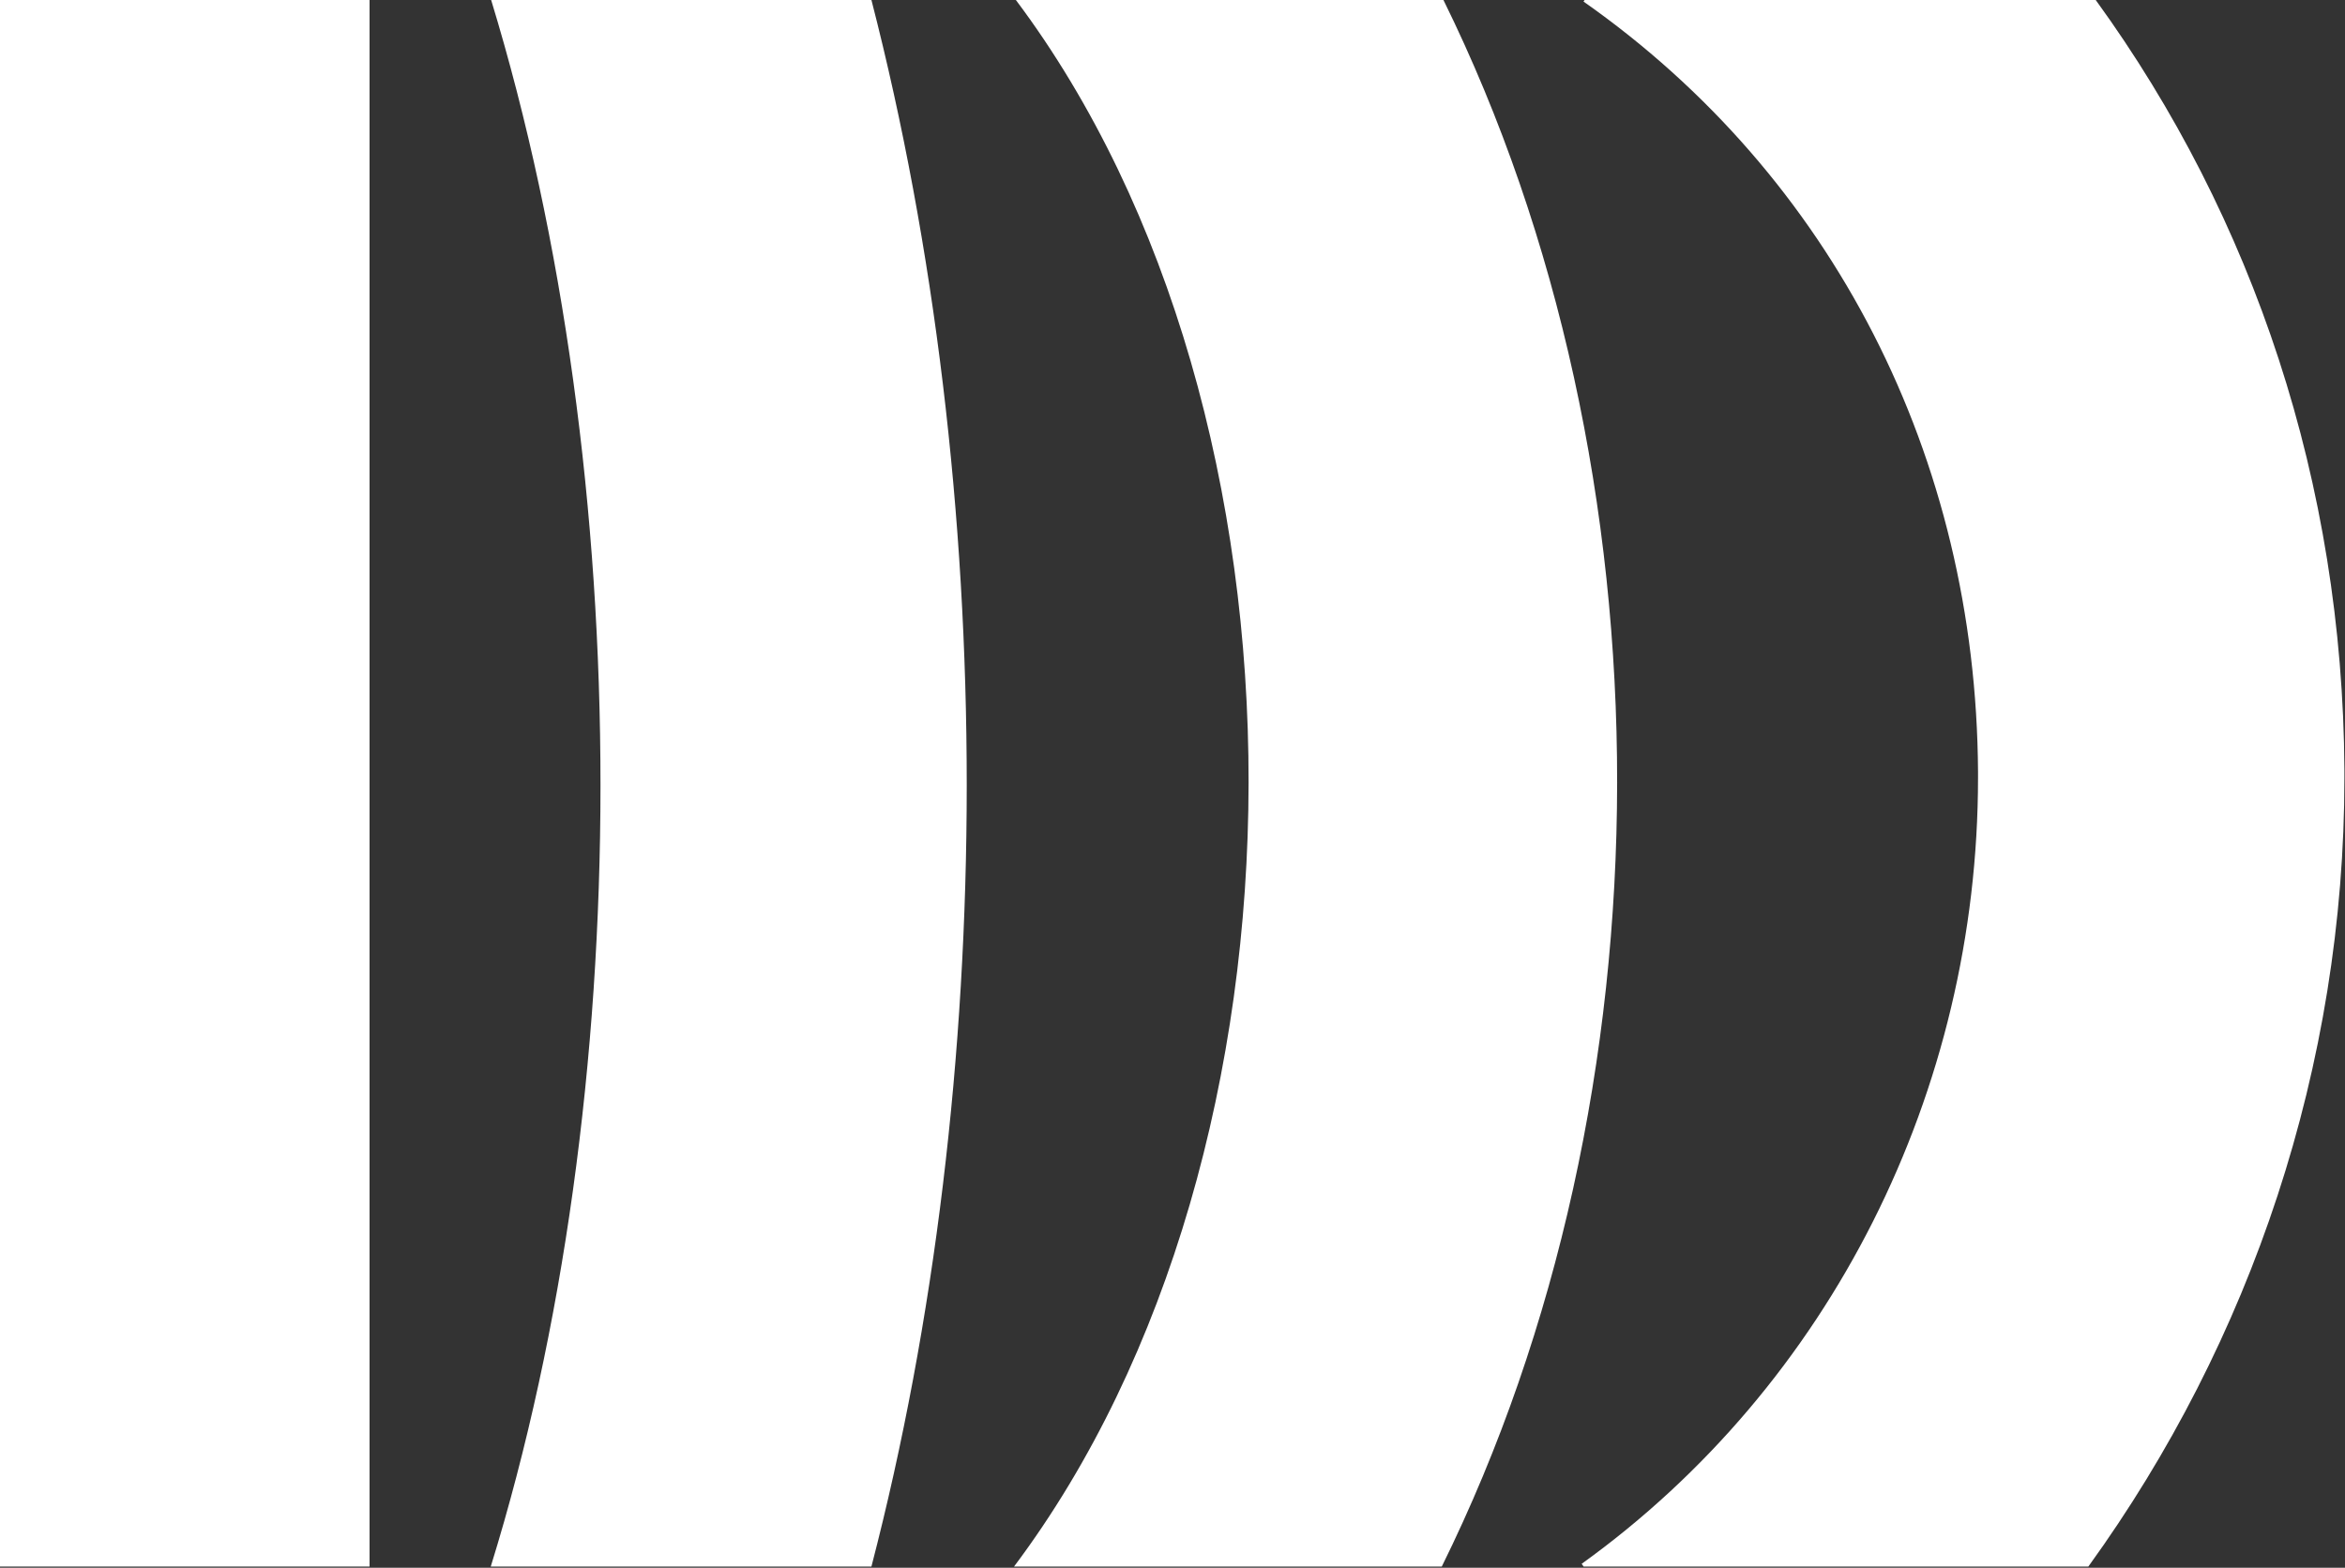
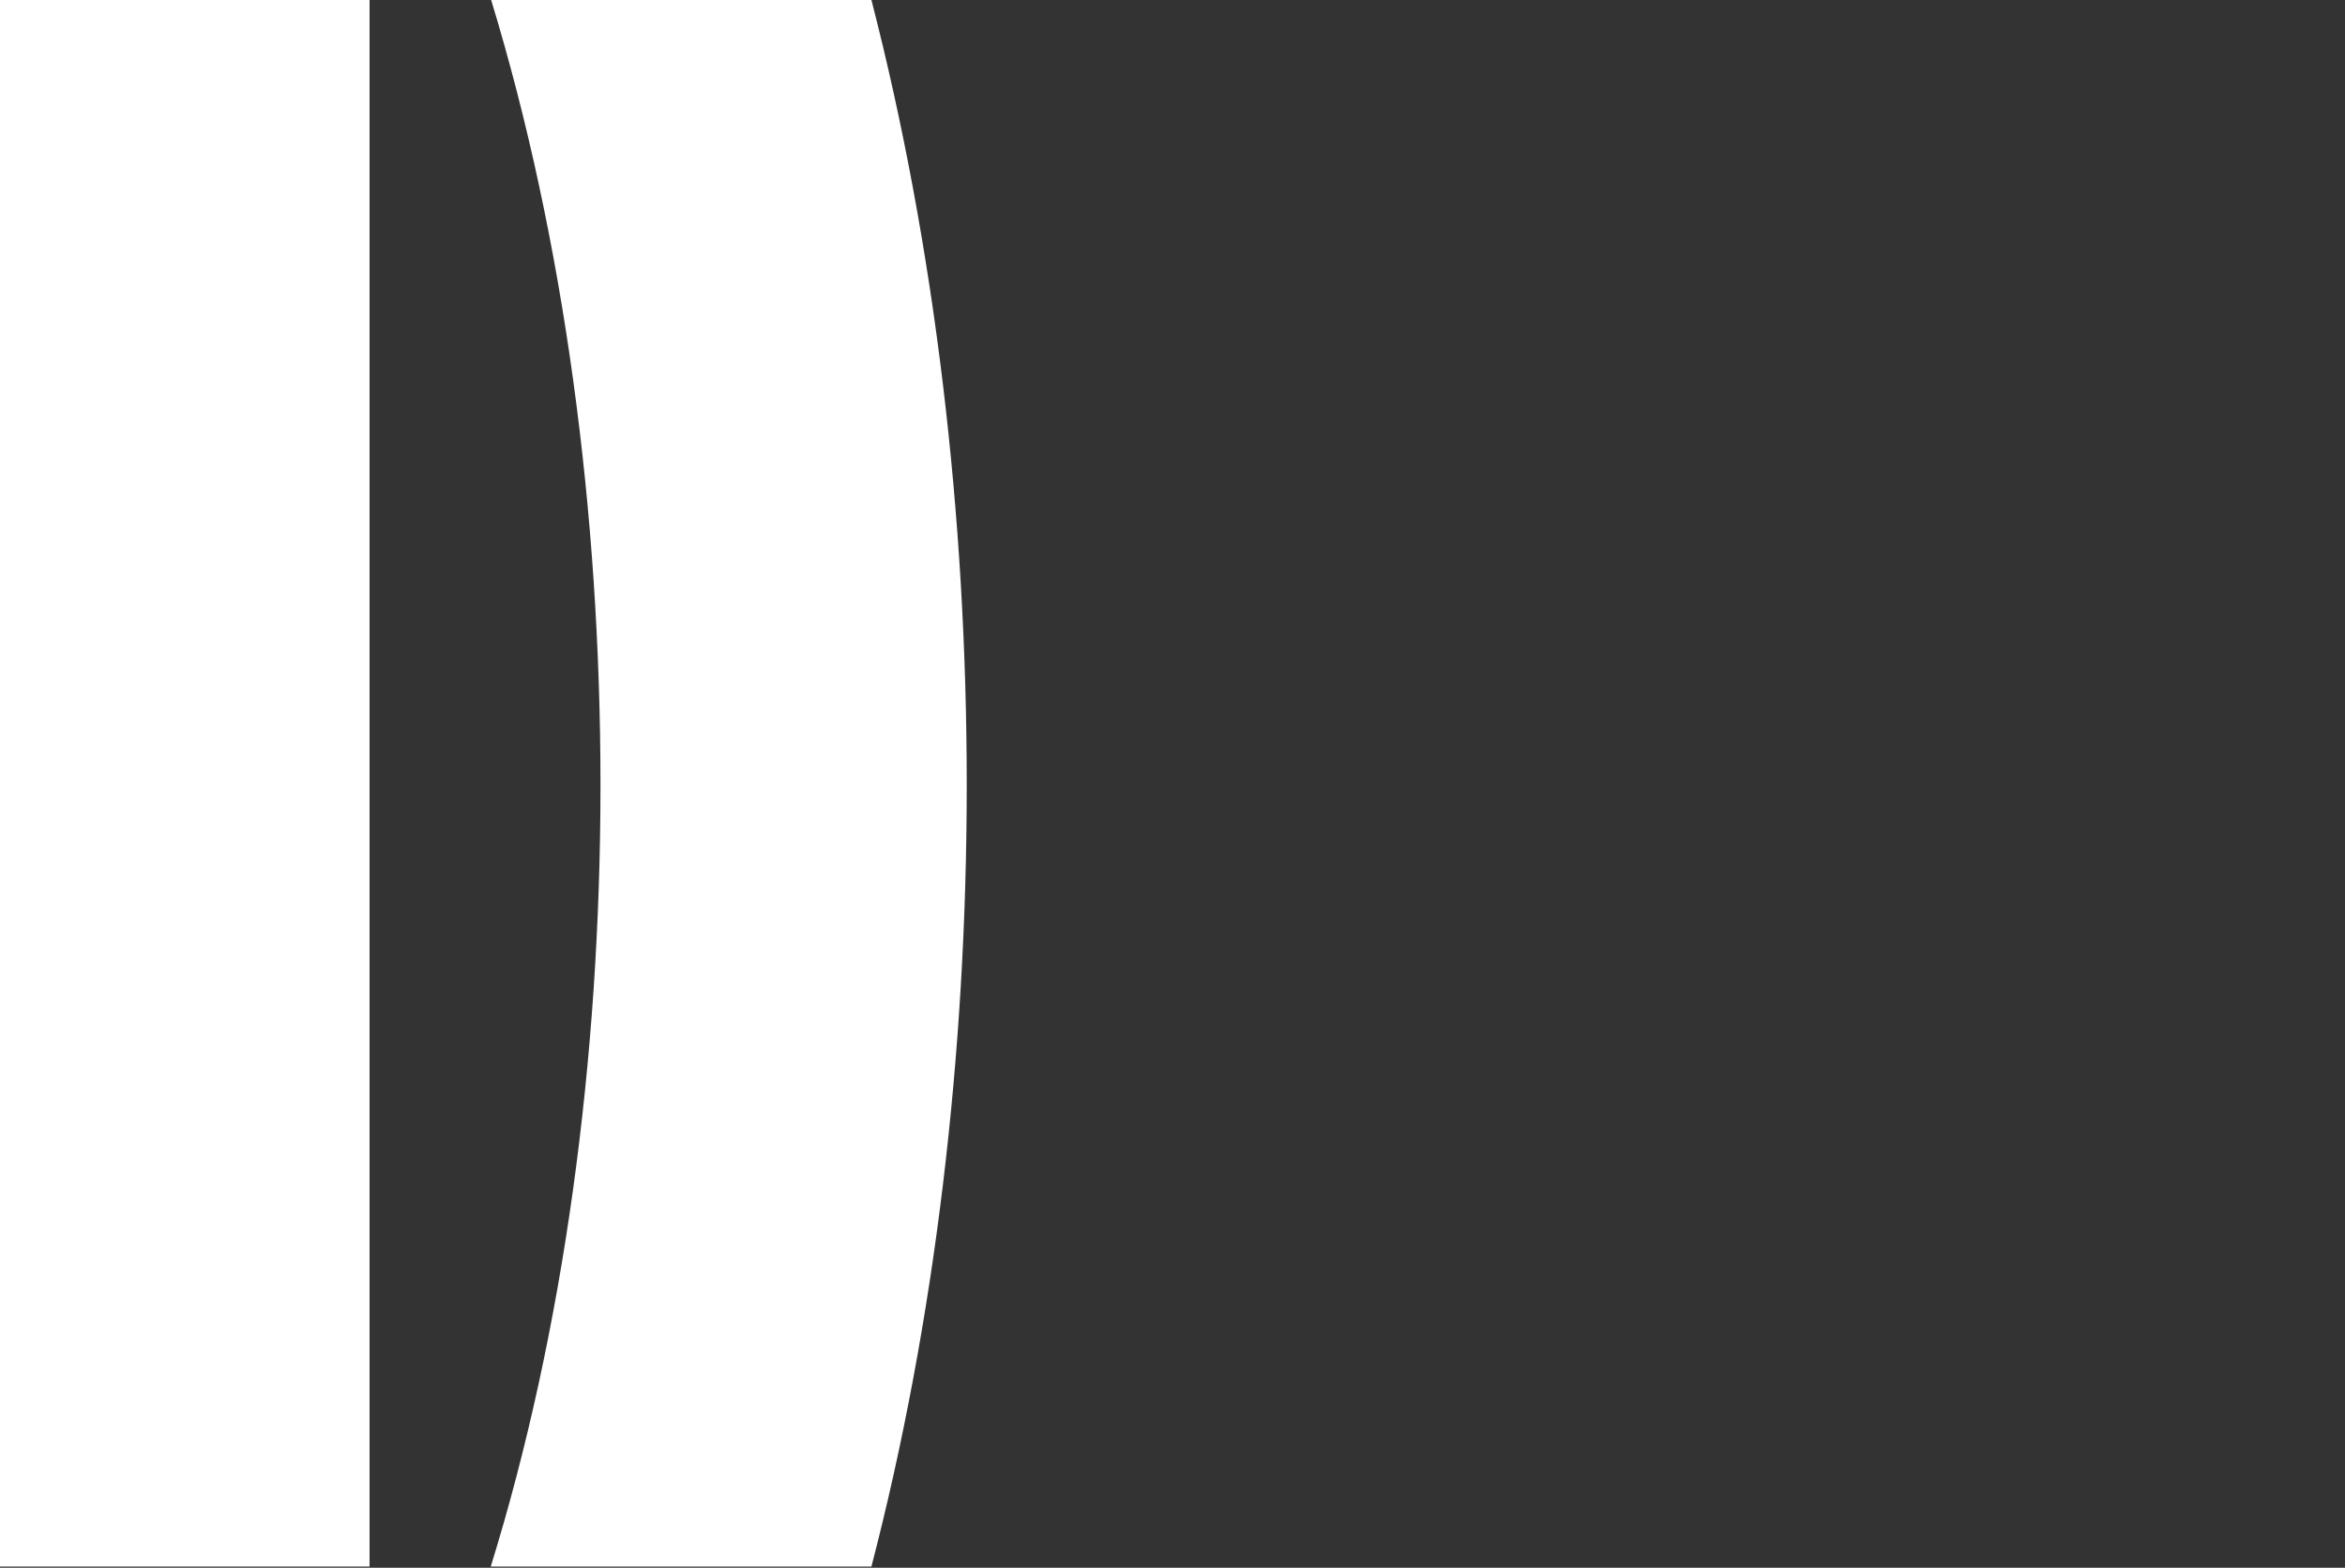
<svg xmlns="http://www.w3.org/2000/svg" width="661" height="442" viewBox="0 0 661 442" fill="none">
  <rect x="0" y="0" width="661" height="442" fill="#333333" stroke="none" />
  <path d="M104.167 0H0V441.667H104.167V0Z" fill="white" />
  <path d="M245.634 441.667C281.455 303.81 281.455 139.117 245.634 0H138.442C179.567 134.896 179.54 308.58 138.333 441.667H245.634Z" fill="white" />
-   <path d="M406.407 441.667C472.162 308.525 472.299 132.84 406.872 0H286.352C373.981 116.831 373.817 324.397 285.833 441.667H406.407Z" fill="white" />
-   <path d="M588.656 441.667C634.631 378.07 660.833 300.521 660.833 219.271C660.833 218.531 660.833 217.763 660.833 216.968C660.341 136.294 635.343 61.513 590.734 0H446.653L446.353 0.439C516.506 49.671 557.039 128.81 557.559 217.571C557.559 218.147 557.559 218.723 557.559 219.243C557.559 307.73 515.877 390.488 445.833 440.899L446.38 441.667H588.656Z" fill="white" />
</svg>